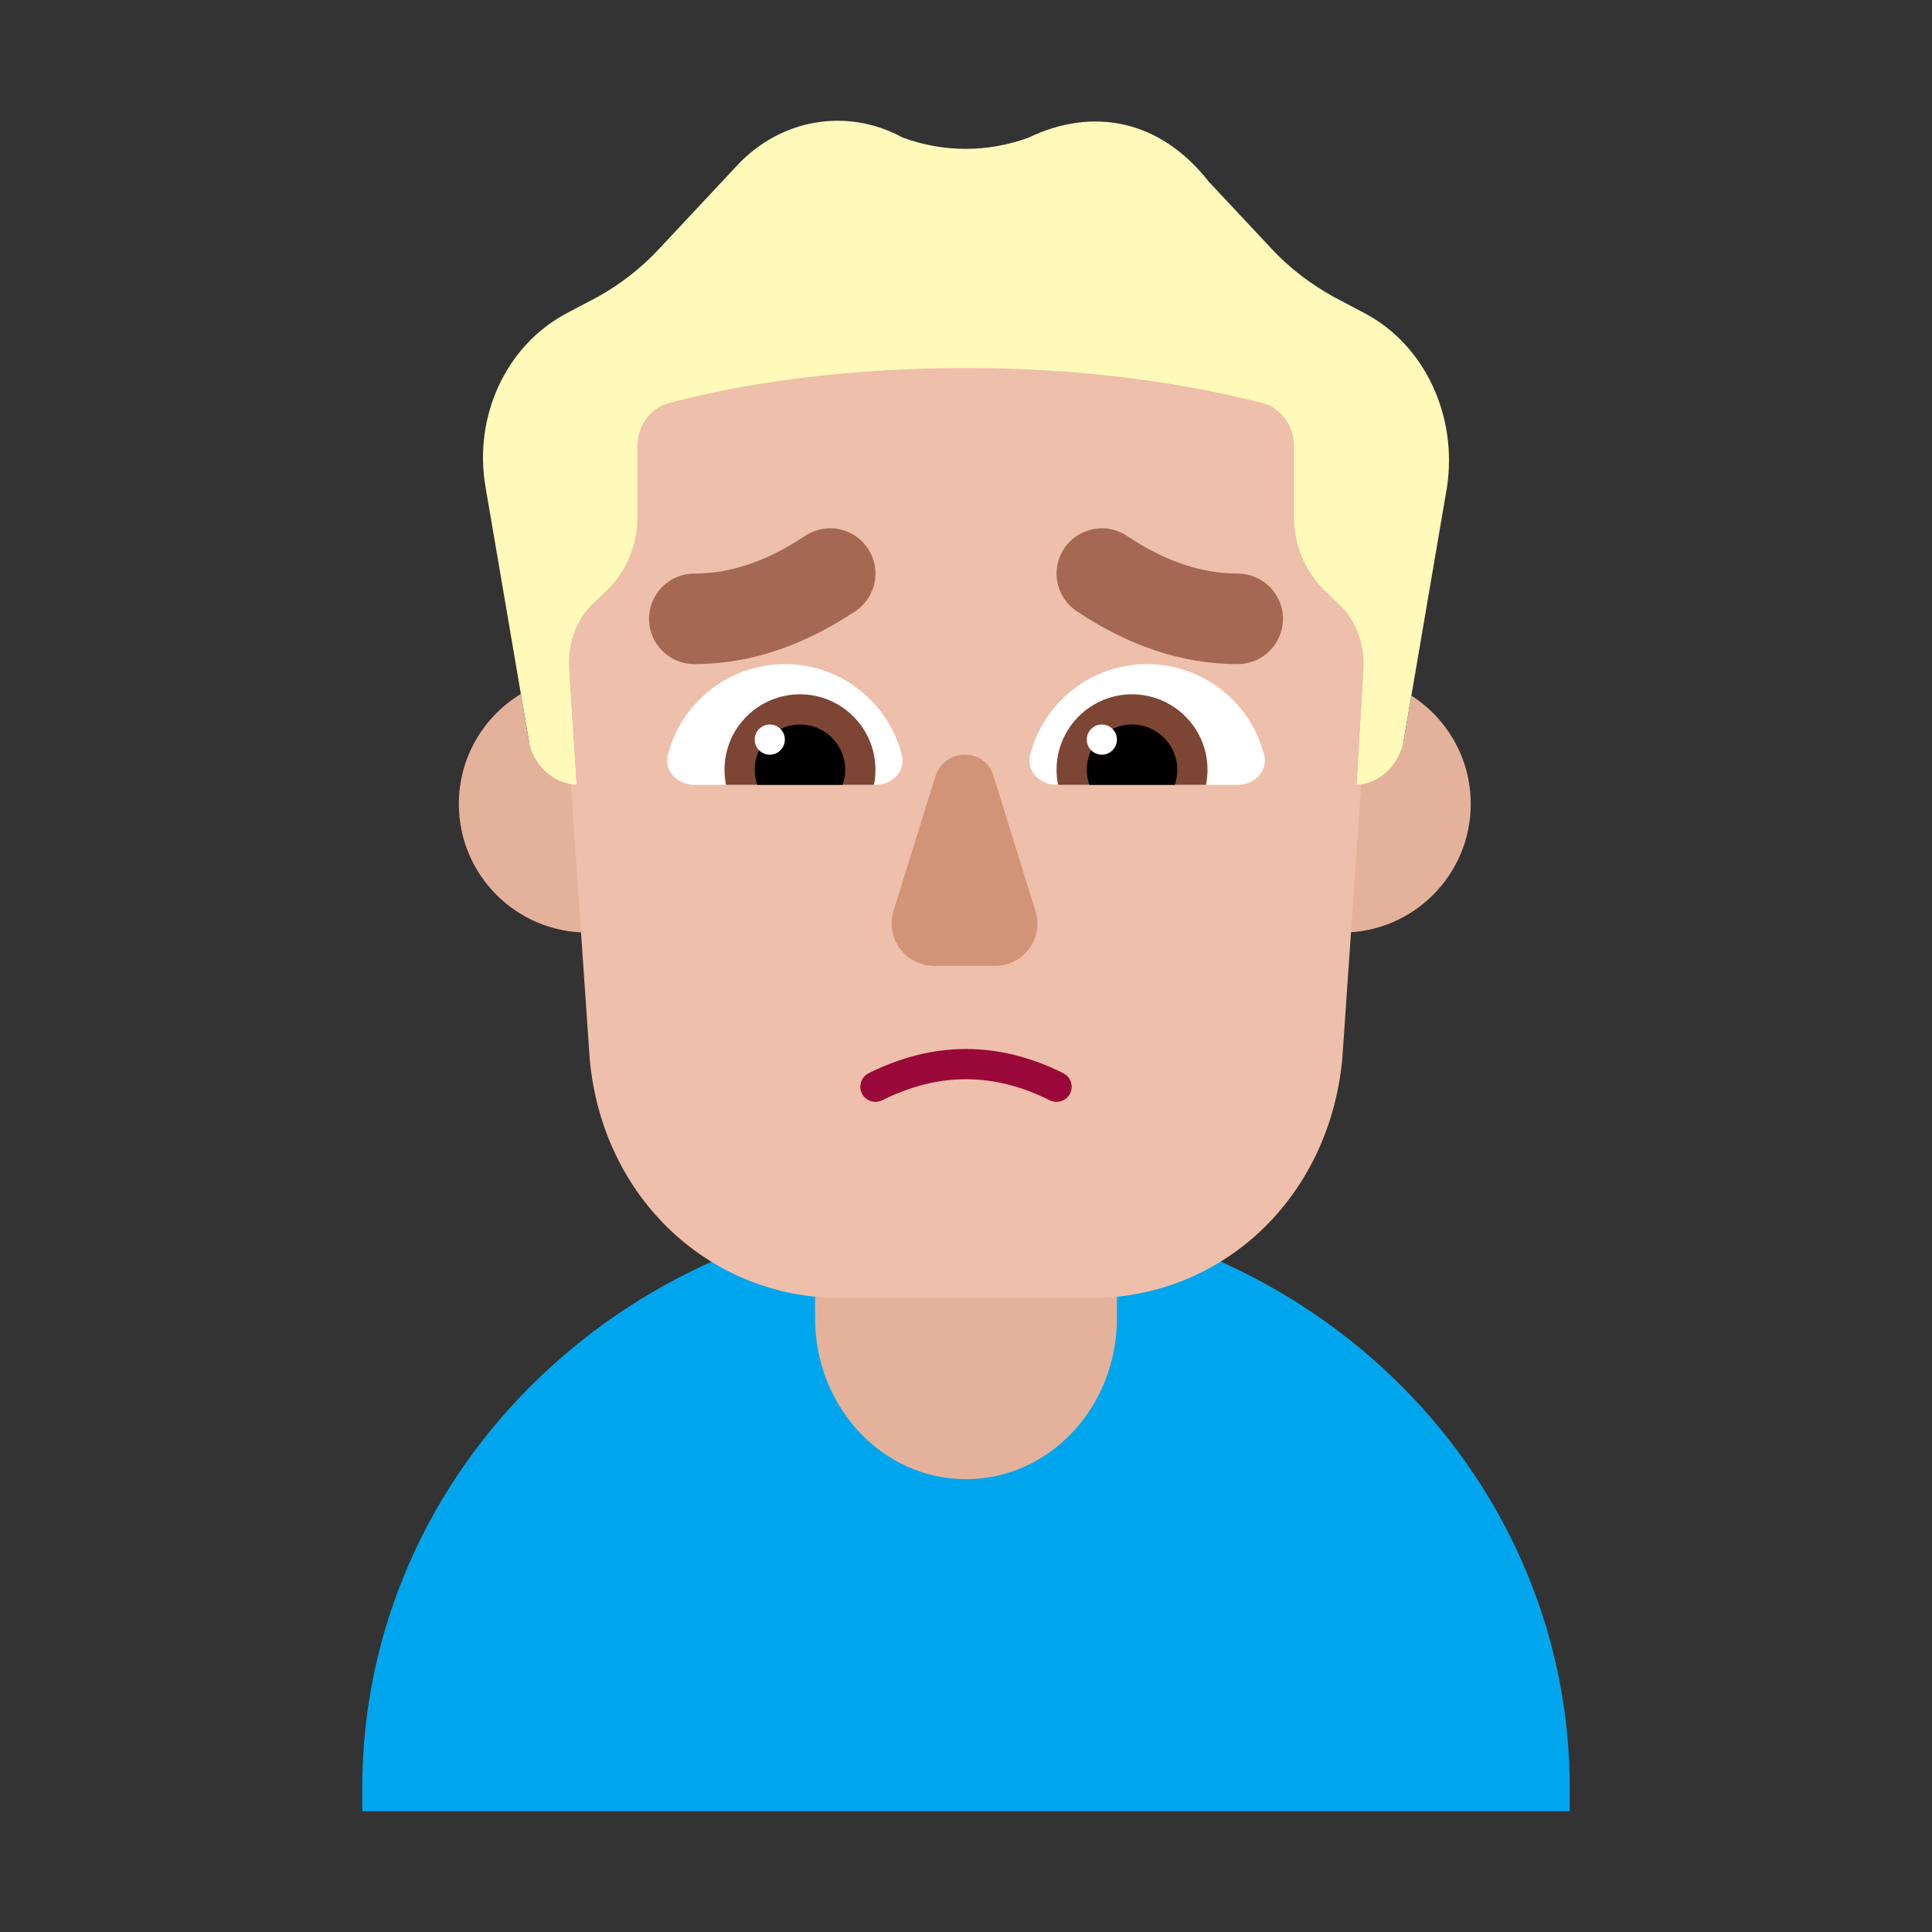
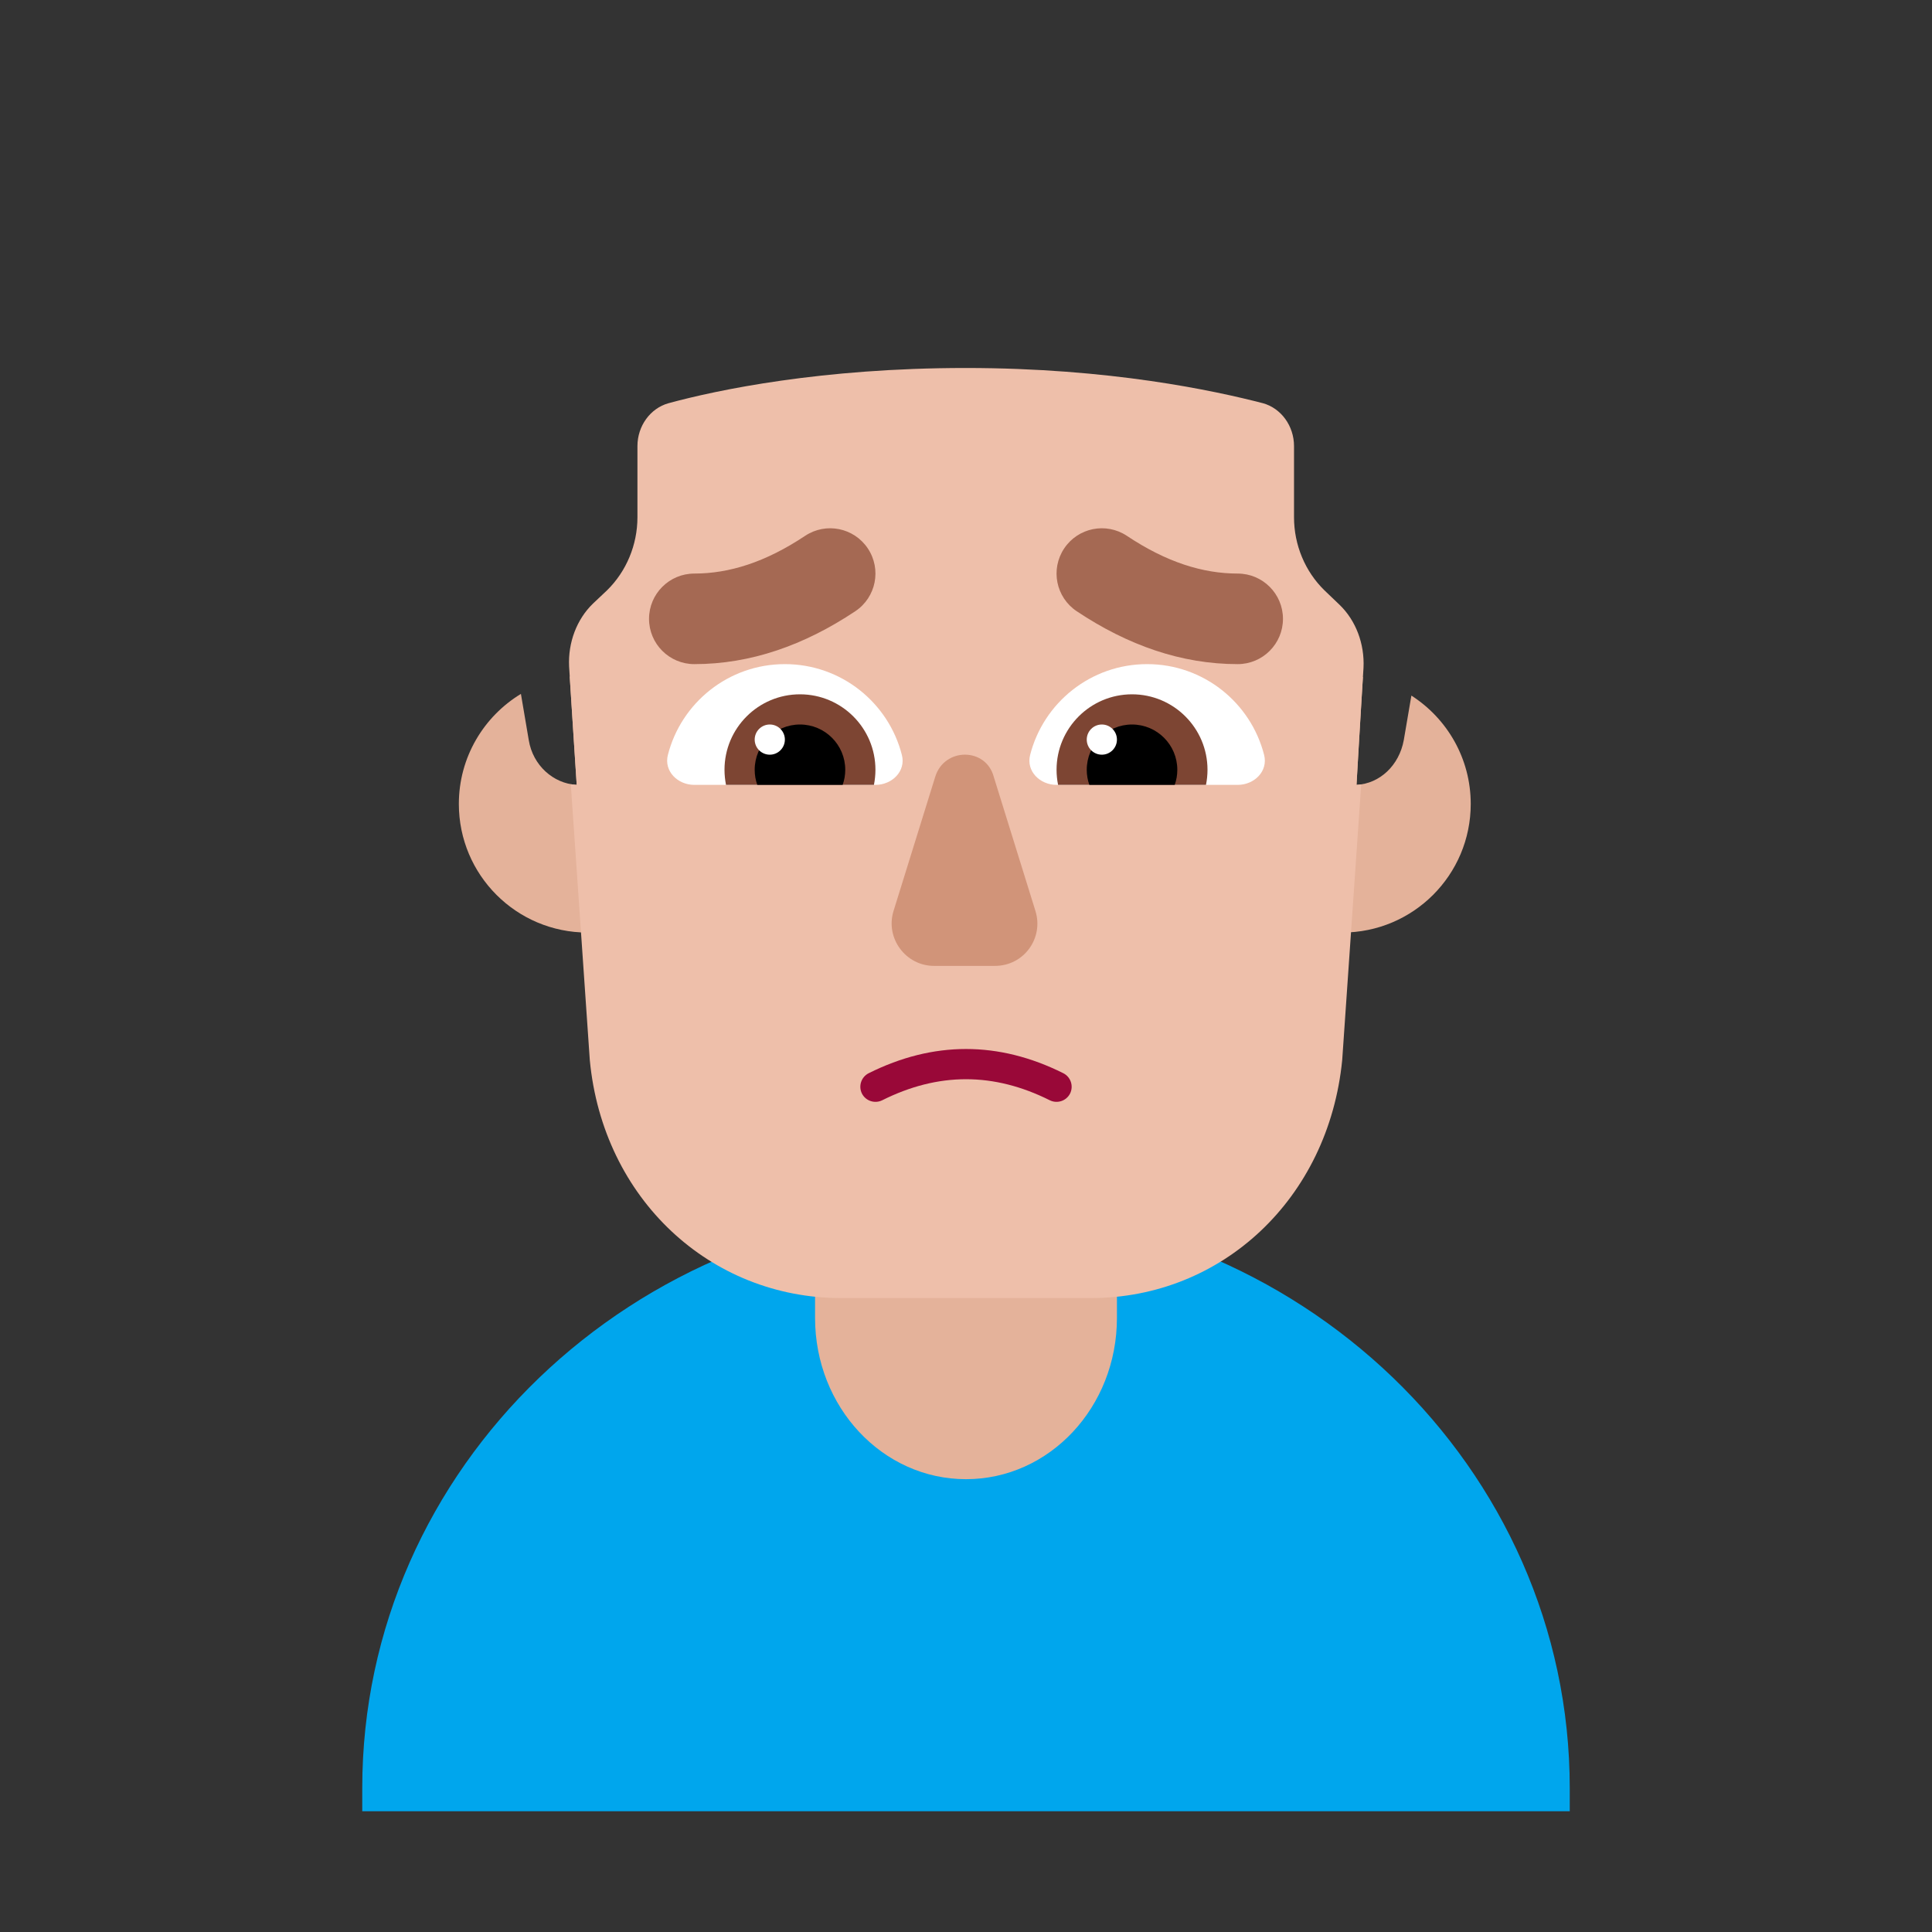
<svg xmlns="http://www.w3.org/2000/svg" width="32" height="32" viewBox="0 0 32 32" fill="none">
  <rect x="0" y="0" width="32" height="32" fill="#333333" stroke="none" />
-   <path d="M22.622 5.198L22.09 4.917C21.713 4.708 21.365 4.447 21.065 4.124L20.02 3.008C19.2 1.96 18.075 1.78 17.04 2.278C16.363 2.528 15.627 2.528 14.95 2.278C14.031 1.777 12.928 1.965 12.203 2.747L10.925 4.113C10.626 4.437 10.277 4.708 9.9 4.917L9.368 5.198C8.381 5.73 7.839 6.898 8.042 8.067L8.758 12.259C8.826 12.677 8.552 14 8.552 14H23.468C23.468 14 23.174 12.677 23.251 12.259L23.967 8.067C24.142 6.898 23.609 5.73 22.622 5.198Z" fill="#FFF9BA" />
  <path d="M26 30V29.616C26 24.311 21.526 20 16 20C10.475 20.01 6 24.311 6 29.616V30H26Z" fill="#00A6ED" />
  <path d="M16 24.5C14.617 24.5 13.5 23.306 13.5 21.829V18.671C13.5 17.194 14.617 16 16 16C17.383 16 18.5 17.194 18.5 18.671V21.829C18.5 23.306 17.383 24.5 16 24.5Z" fill="#E4B29A" />
  <path fill-rule="evenodd" clip-rule="evenodd" d="M22.574 11.214C22.527 11.97 22.468 13 22.468 13C22.855 12.979 23.174 12.677 23.251 12.259L23.377 11.521C23.968 11.9 24.36 12.562 24.36 13.316C24.36 14.493 23.406 15.446 22.23 15.446C21.054 15.446 20.1 14.493 20.1 13.316C20.1 12.14 21.054 11.186 22.23 11.186C22.347 11.186 22.462 11.196 22.574 11.214ZM8.628 11.493L8.758 12.259C8.826 12.677 9.165 12.979 9.552 13C9.552 13 9.485 11.971 9.436 11.206C9.532 11.193 9.63 11.186 9.73 11.186C10.906 11.186 11.86 12.14 11.86 13.316C11.86 14.493 10.906 15.446 9.73 15.446C8.554 15.446 7.6 14.493 7.6 13.316C7.6 12.543 8.012 11.867 8.628 11.493Z" fill="#E4B29A" />
  <path fill-rule="evenodd" clip-rule="evenodd" d="M9.454 12.989C9.486 12.994 9.519 12.998 9.552 13C9.552 13 9.474 11.811 9.426 11.039C9.407 10.643 9.552 10.257 9.823 9.996L10.055 9.777C10.374 9.464 10.558 9.026 10.558 8.567V7.389C10.558 7.055 10.771 6.763 11.071 6.679C11.874 6.46 13.605 6.095 15.995 6.095C18.385 6.095 20.117 6.471 20.92 6.679C21.22 6.763 21.433 7.055 21.433 7.389V8.567C21.433 9.026 21.616 9.464 21.936 9.777L22.187 10.017C22.458 10.278 22.603 10.664 22.584 11.06C22.535 11.821 22.468 13 22.468 13C22.494 12.999 22.52 12.996 22.546 12.992L22.231 17.559C22.004 19.857 20.235 21.5 18.07 21.5H13.93C11.765 21.5 9.987 19.857 9.769 17.559L9.454 12.989Z" fill="#EEBFAA" />
  <path d="M17.388 18.224C16.459 17.759 15.541 17.759 14.612 18.224C14.488 18.285 14.338 18.235 14.276 18.112C14.215 17.988 14.265 17.838 14.388 17.776C15.459 17.241 16.541 17.241 17.612 17.776C17.735 17.838 17.785 17.988 17.724 18.112C17.662 18.235 17.512 18.285 17.388 18.224Z" fill="#990838" />
  <path d="M15.49 12.867L14.8 15.088C14.66 15.537 15 15.998 15.47 15.998H16.48C16.96 15.998 17.29 15.537 17.15 15.088L16.46 12.867C16.33 12.377 15.64 12.377 15.49 12.867Z" fill="#D19479" />
  <path d="M14.938 12.505C15.007 12.773 14.776 13 14.5 13H11.5C11.224 13 10.994 12.773 11.062 12.505C11.282 11.64 12.066 11 13 11C13.934 11 14.718 11.64 14.938 12.505Z" fill="white" />
  <path d="M20.938 12.505C21.006 12.773 20.776 13 20.5 13H17.5C17.224 13 16.994 12.773 17.062 12.505C17.282 11.64 18.066 11 19 11C19.934 11 20.718 11.64 20.938 12.505Z" fill="white" />
  <path d="M14.5 12.75C14.5 12.836 14.491 12.919 14.475 13H12.025C12.009 12.919 12 12.836 12 12.75C12 12.06 12.56 11.5 13.25 11.5C13.94 11.5 14.5 12.06 14.5 12.75Z" fill="#7D4533" />
  <path d="M20 12.75C20 12.836 19.991 12.919 19.975 13H17.525C17.509 12.919 17.5 12.836 17.5 12.75C17.5 12.06 18.06 11.5 18.75 11.5C19.44 11.5 20 12.06 20 12.75Z" fill="#7D4533" />
  <path d="M14 12.75C14 12.838 13.985 12.922 13.957 13H12.543C12.515 12.922 12.5 12.838 12.5 12.75C12.5 12.336 12.836 12 13.25 12C13.664 12 14 12.336 14 12.75Z" fill="black" />
  <path d="M19.5 12.75C19.5 12.838 19.485 12.922 19.457 13H18.043C18.015 12.922 18 12.838 18 12.75C18 12.336 18.336 12 18.75 12C19.164 12 19.5 12.336 19.5 12.75Z" fill="black" />
  <path d="M12.75 12.5C12.888 12.5 13 12.388 13 12.25C13 12.112 12.888 12 12.75 12C12.612 12 12.5 12.112 12.5 12.25C12.5 12.388 12.612 12.5 12.75 12.5Z" fill="white" />
  <path d="M18.25 12.5C18.388 12.5 18.5 12.388 18.5 12.25C18.5 12.112 18.388 12 18.25 12C18.112 12 18 12.112 18 12.25C18 12.388 18.112 12.5 18.25 12.5Z" fill="white" />
  <path d="M14.166 10.124C14.511 9.894 14.604 9.429 14.374 9.084C14.144 8.739 13.679 8.646 13.334 8.876C12.681 9.311 12.079 9.5 11.5 9.5C11.086 9.5 10.75 9.836 10.75 10.25C10.75 10.664 11.086 11 11.5 11C12.431 11 13.319 10.689 14.166 10.124Z" fill="#A56953" />
  <path d="M17.834 10.124C17.489 9.894 17.396 9.429 17.626 9.084C17.856 8.739 18.321 8.646 18.666 8.876C19.319 9.311 19.921 9.5 20.5 9.5C20.914 9.5 21.25 9.836 21.25 10.25C21.25 10.664 20.914 11 20.5 11C19.569 11 18.681 10.689 17.834 10.124Z" fill="#A56953" />
</svg>